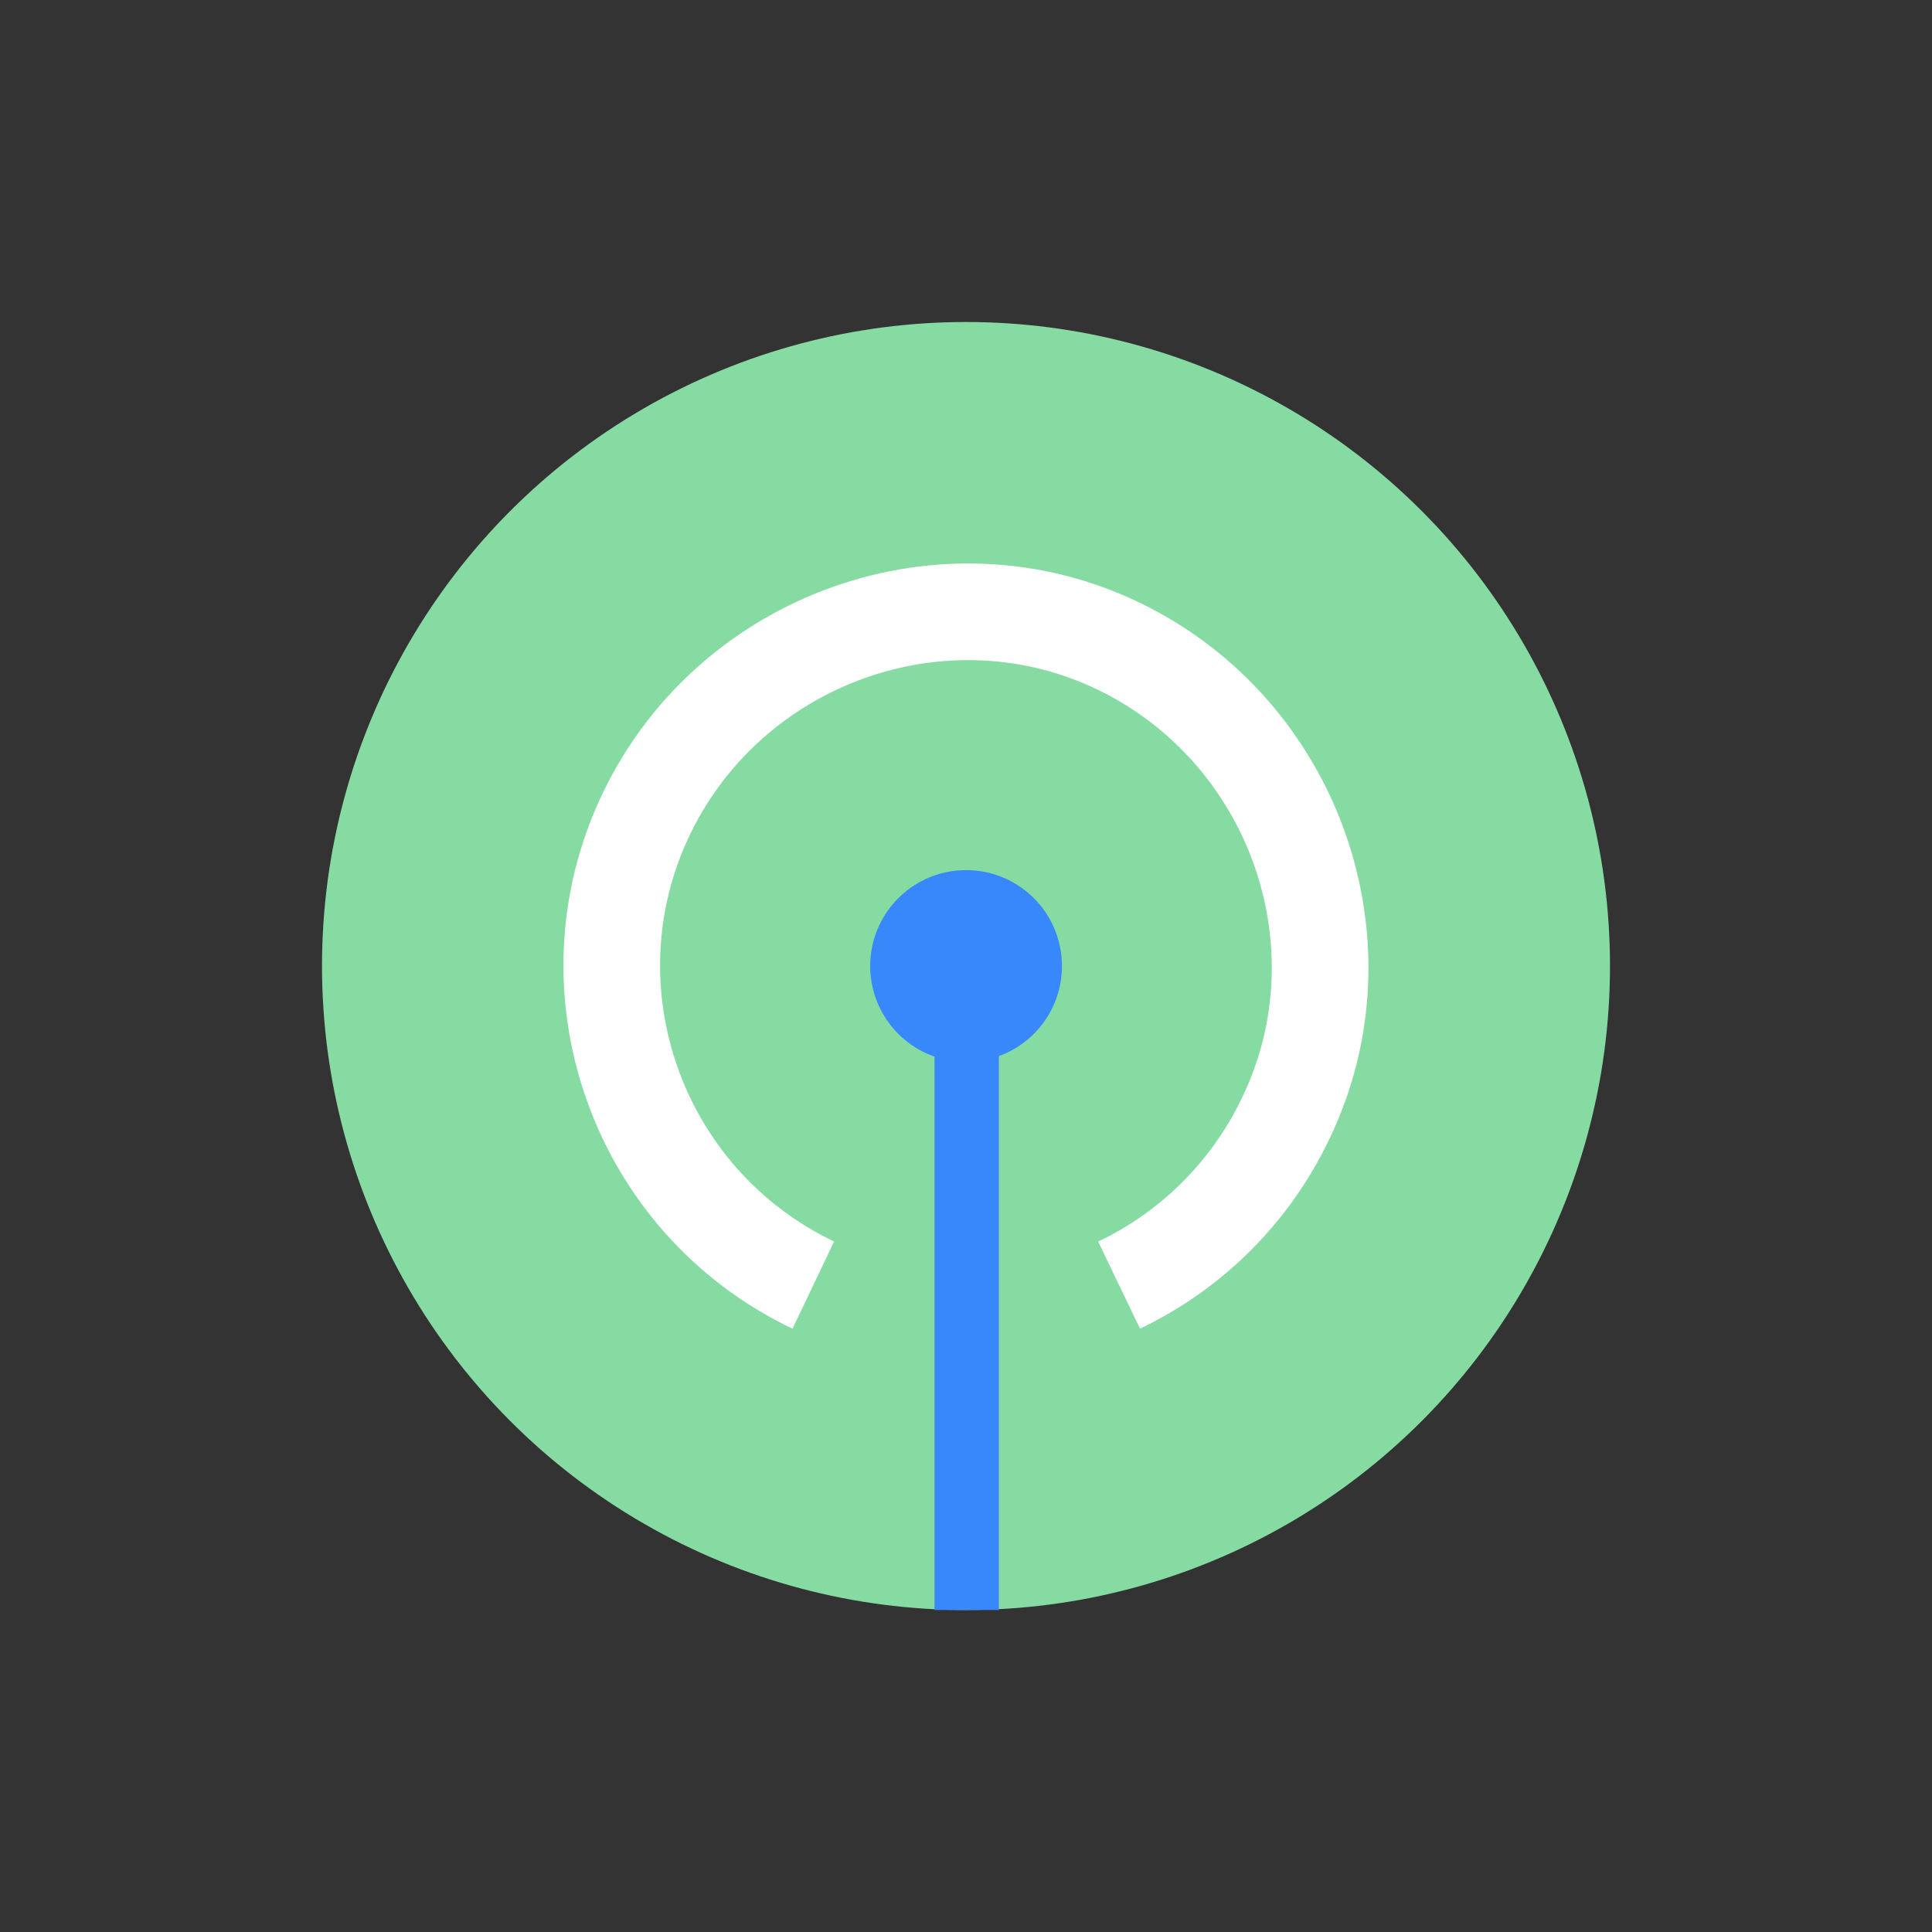
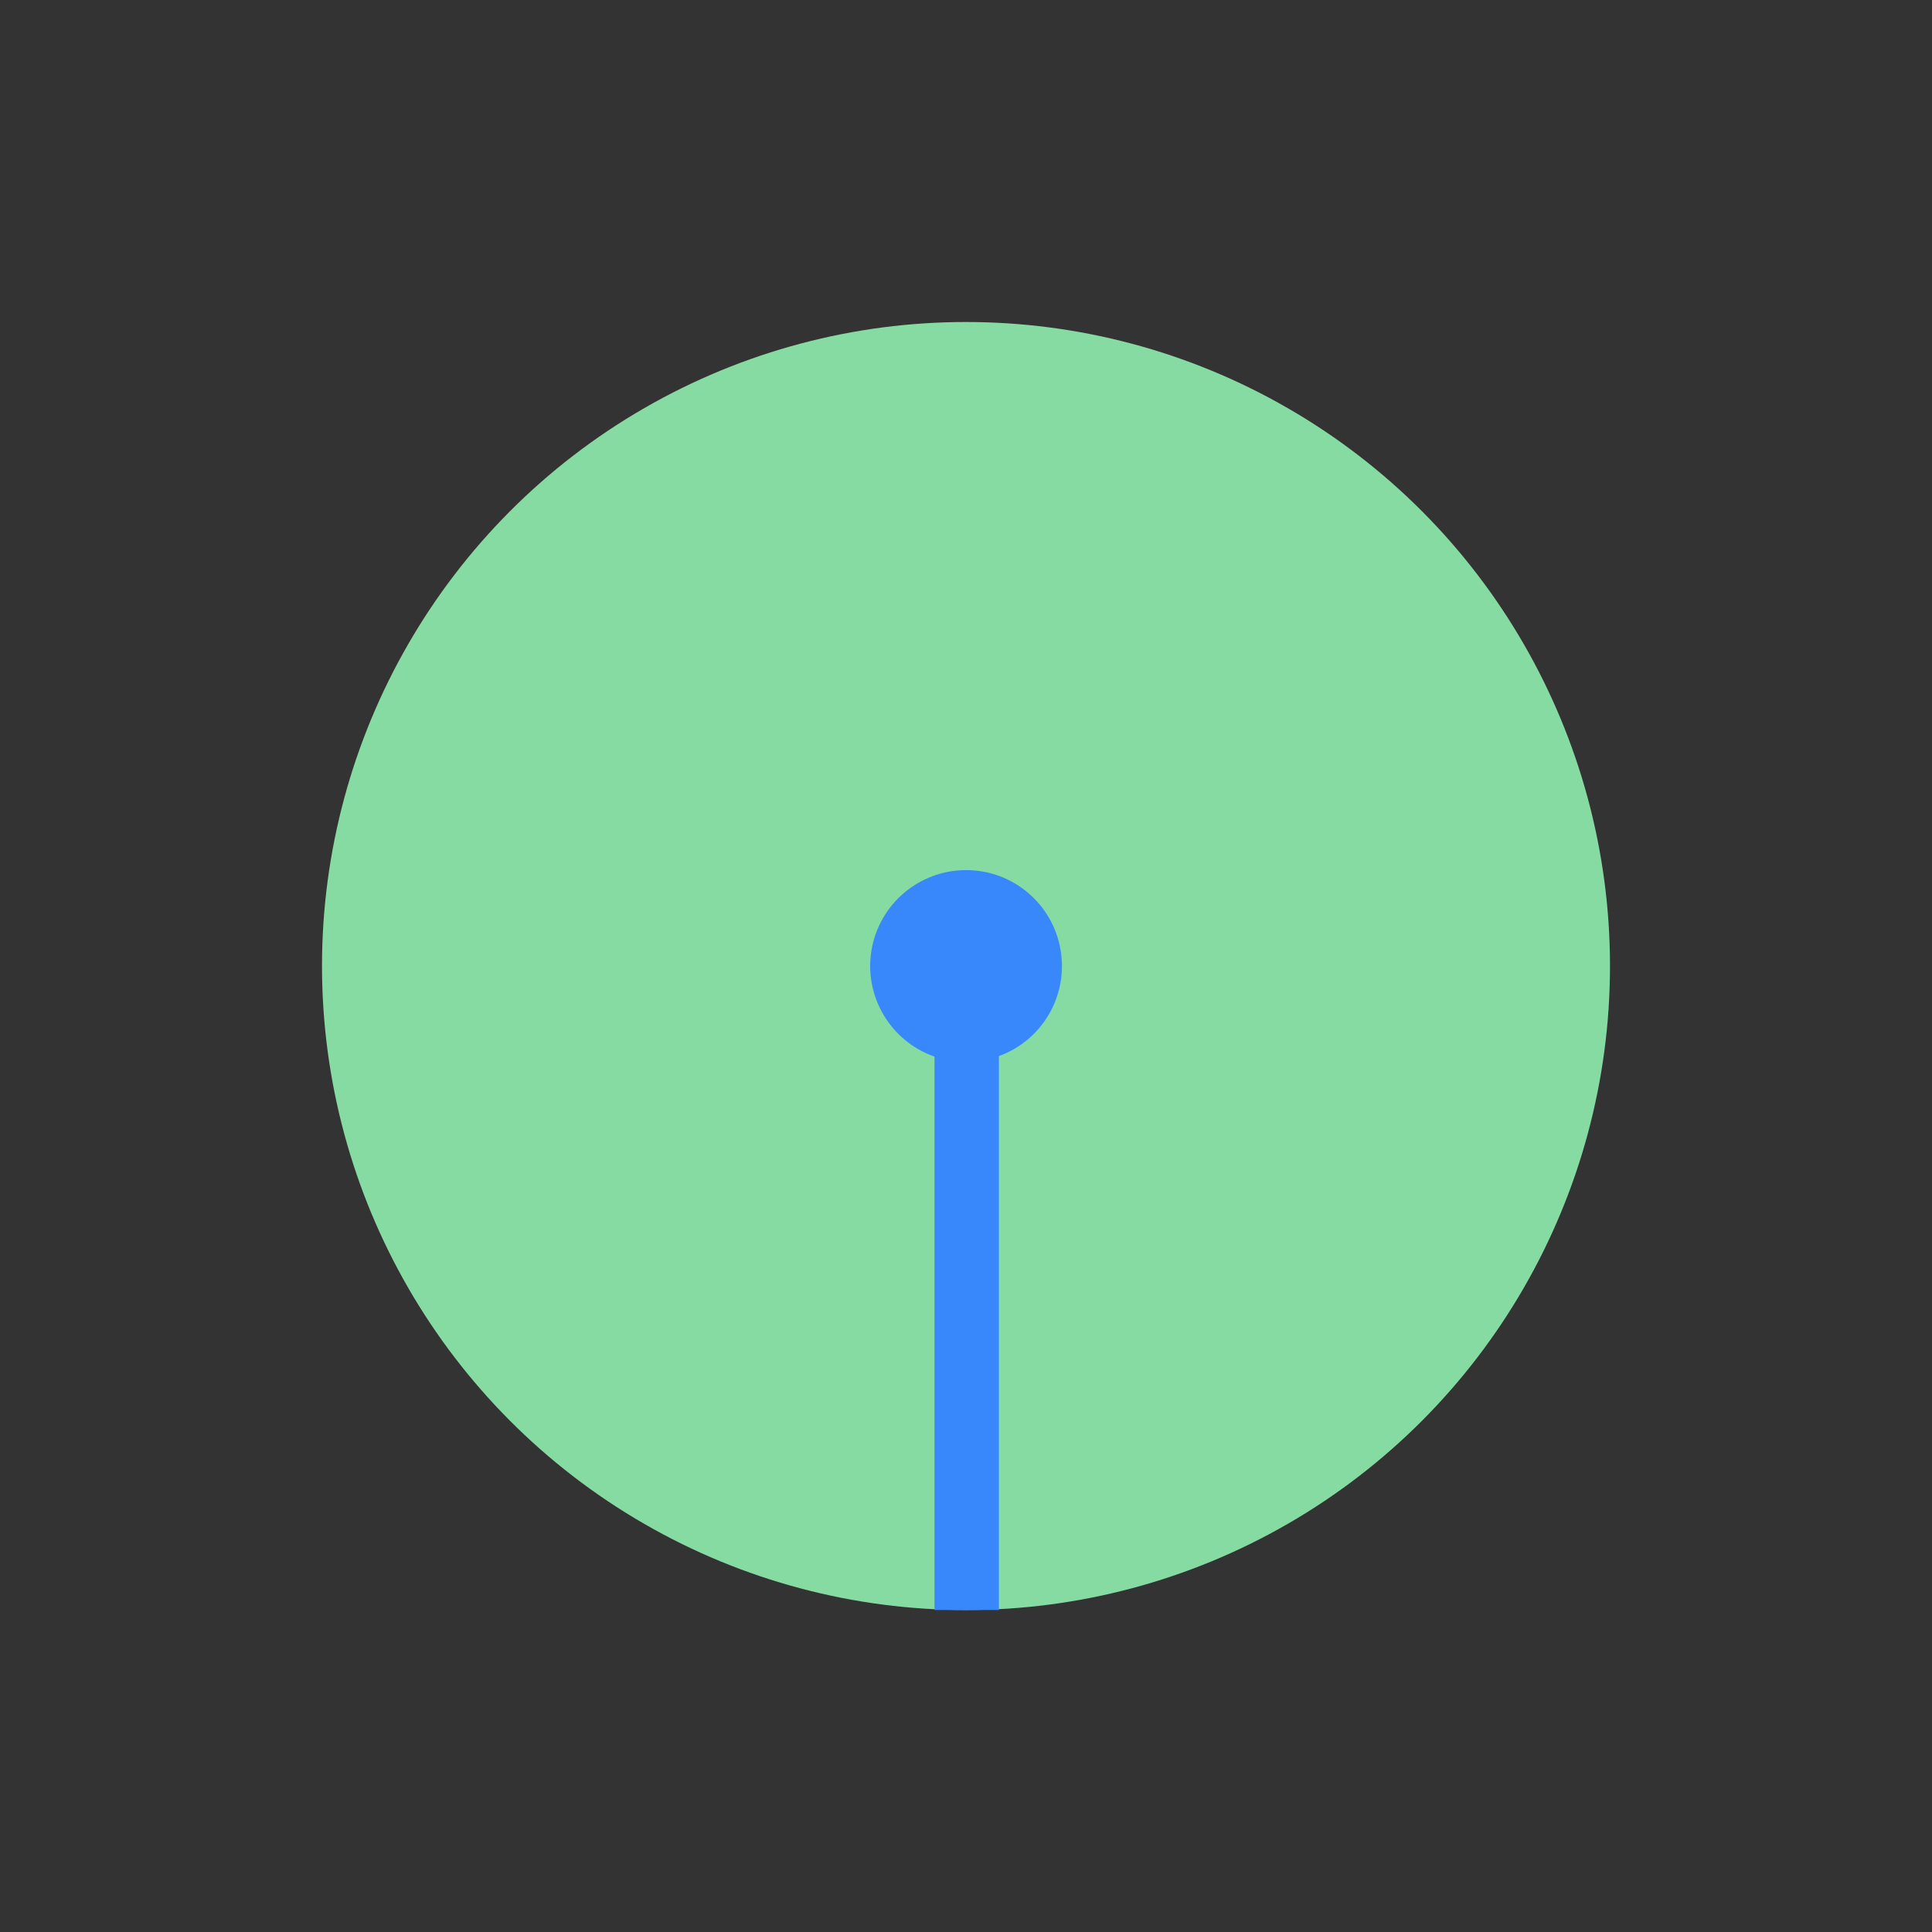
<svg xmlns="http://www.w3.org/2000/svg" width="30px" height="30px" viewBox="0 0 30 30" version="1.1">
  <rect x="0" y="0" width="30" height="30" fill="#333333" stroke="none" />
  <title>智能广域网服务</title>
  <desc>Created with Sketch.</desc>
  <g id="智能广域网服务" stroke="none" stroke-width="1" fill="none" fill-rule="evenodd">
    <g transform="translate(3, 3)">
-       <polygon id="路径" points="0 0 24 0 24 24 0 24" />
      <g id="分组" transform="translate(2, 2)" fill-rule="nonzero">
        <circle id="椭圆形" fill="#86DBA2" cx="10" cy="10" r="10" />
-         <path d="M7.952,14.278 C5.582,13.148 4.582,10.296 5.719,7.949 C6.857,5.599 9.72,4.583 12.05,5.712 C14.4,6.851 15.415,9.713 14.287,12.043 C13.821,13.023 13.032,13.813 12.052,14.279 L12.702,15.631 C13.988,15.018 15.025,13.981 15.638,12.695 C17.128,9.618 15.796,5.86 12.704,4.362 C9.625,2.87 5.867,4.203 4.369,7.295 C2.869,10.391 4.185,14.143 7.306,15.632 L7.952,14.278 L7.952,14.278 Z" id="路径" fill="#FFFFFF" />
-         <path d="M10.511,11.399 L10.511,20 L9.511,20 L9.511,11.407 C8.825,11.167 8.412,10.468 8.533,9.752 C8.654,9.036 9.274,8.512 10,8.511 C10.723,8.51 11.342,9.029 11.467,9.741 C11.593,10.453 11.19,11.152 10.511,11.399 Z" id="路径" fill="#3888fc" />
+         <path d="M10.511,11.399 L10.511,20 L9.511,20 L9.511,11.407 C8.825,11.167 8.412,10.468 8.533,9.752 C8.654,9.036 9.274,8.512 10,8.511 C10.723,8.51 11.342,9.029 11.467,9.741 C11.593,10.453 11.19,11.152 10.511,11.399 " id="路径" fill="#3888fc" />
      </g>
    </g>
  </g>
</svg>